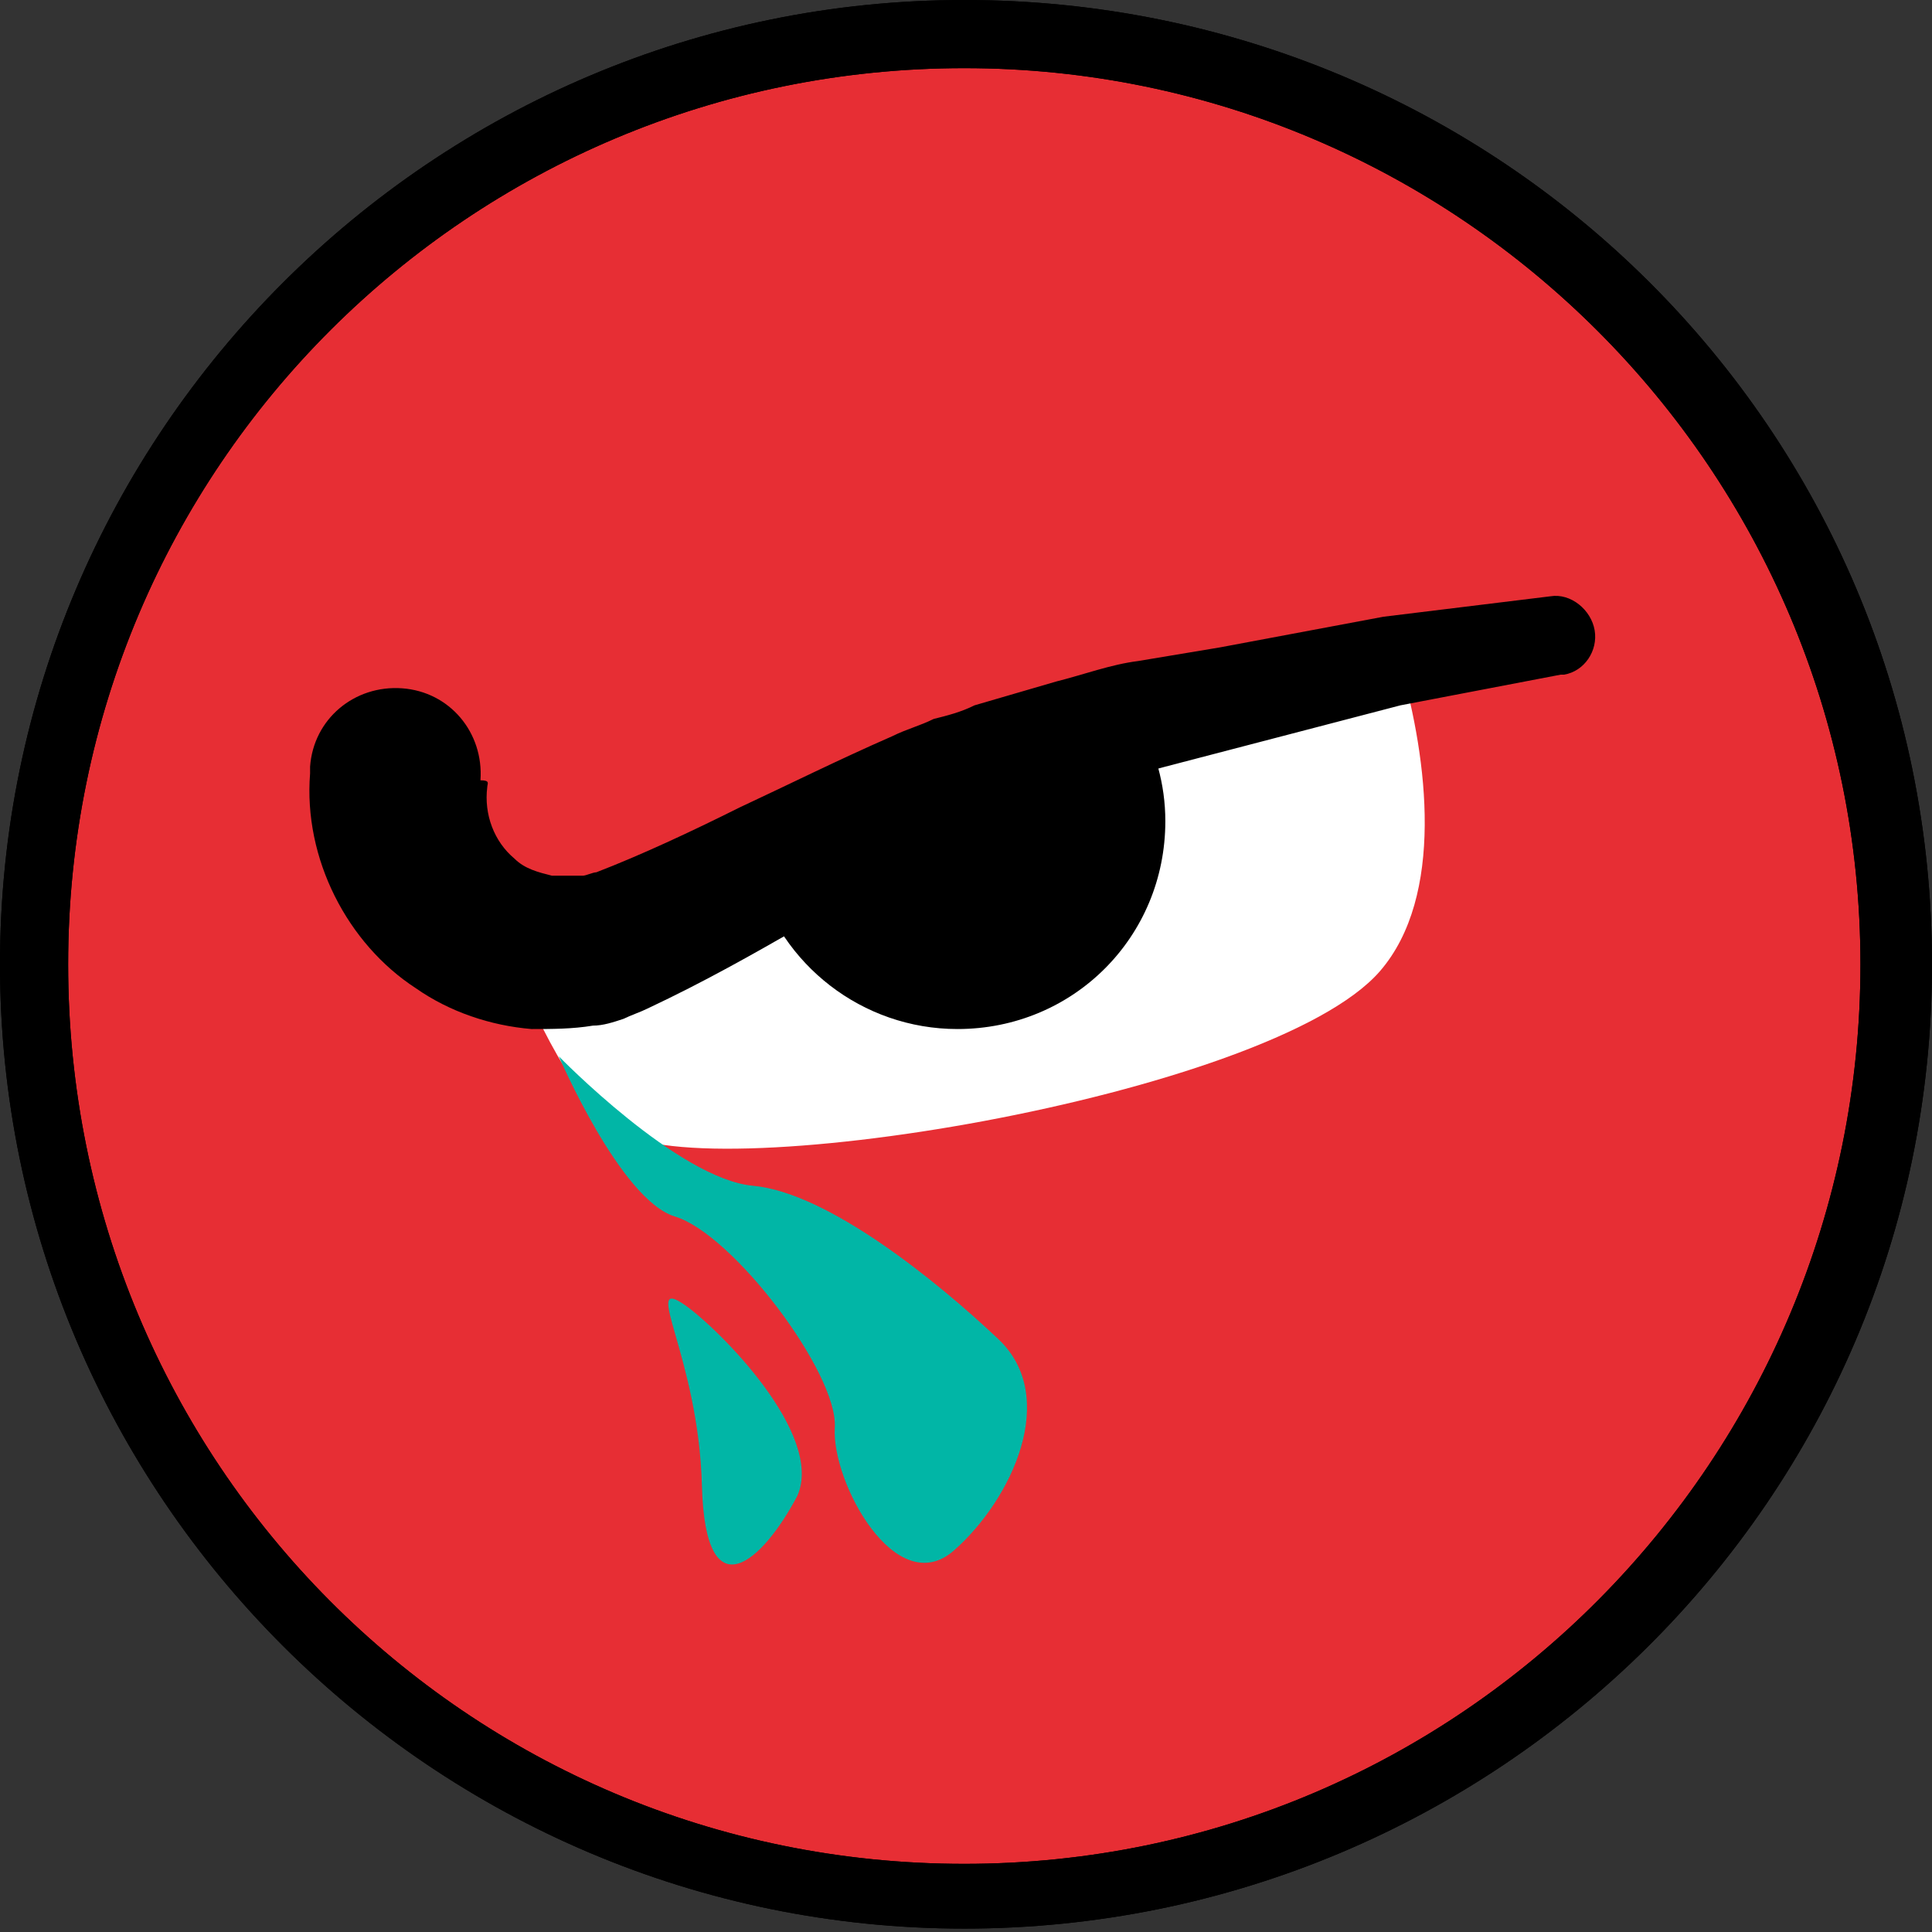
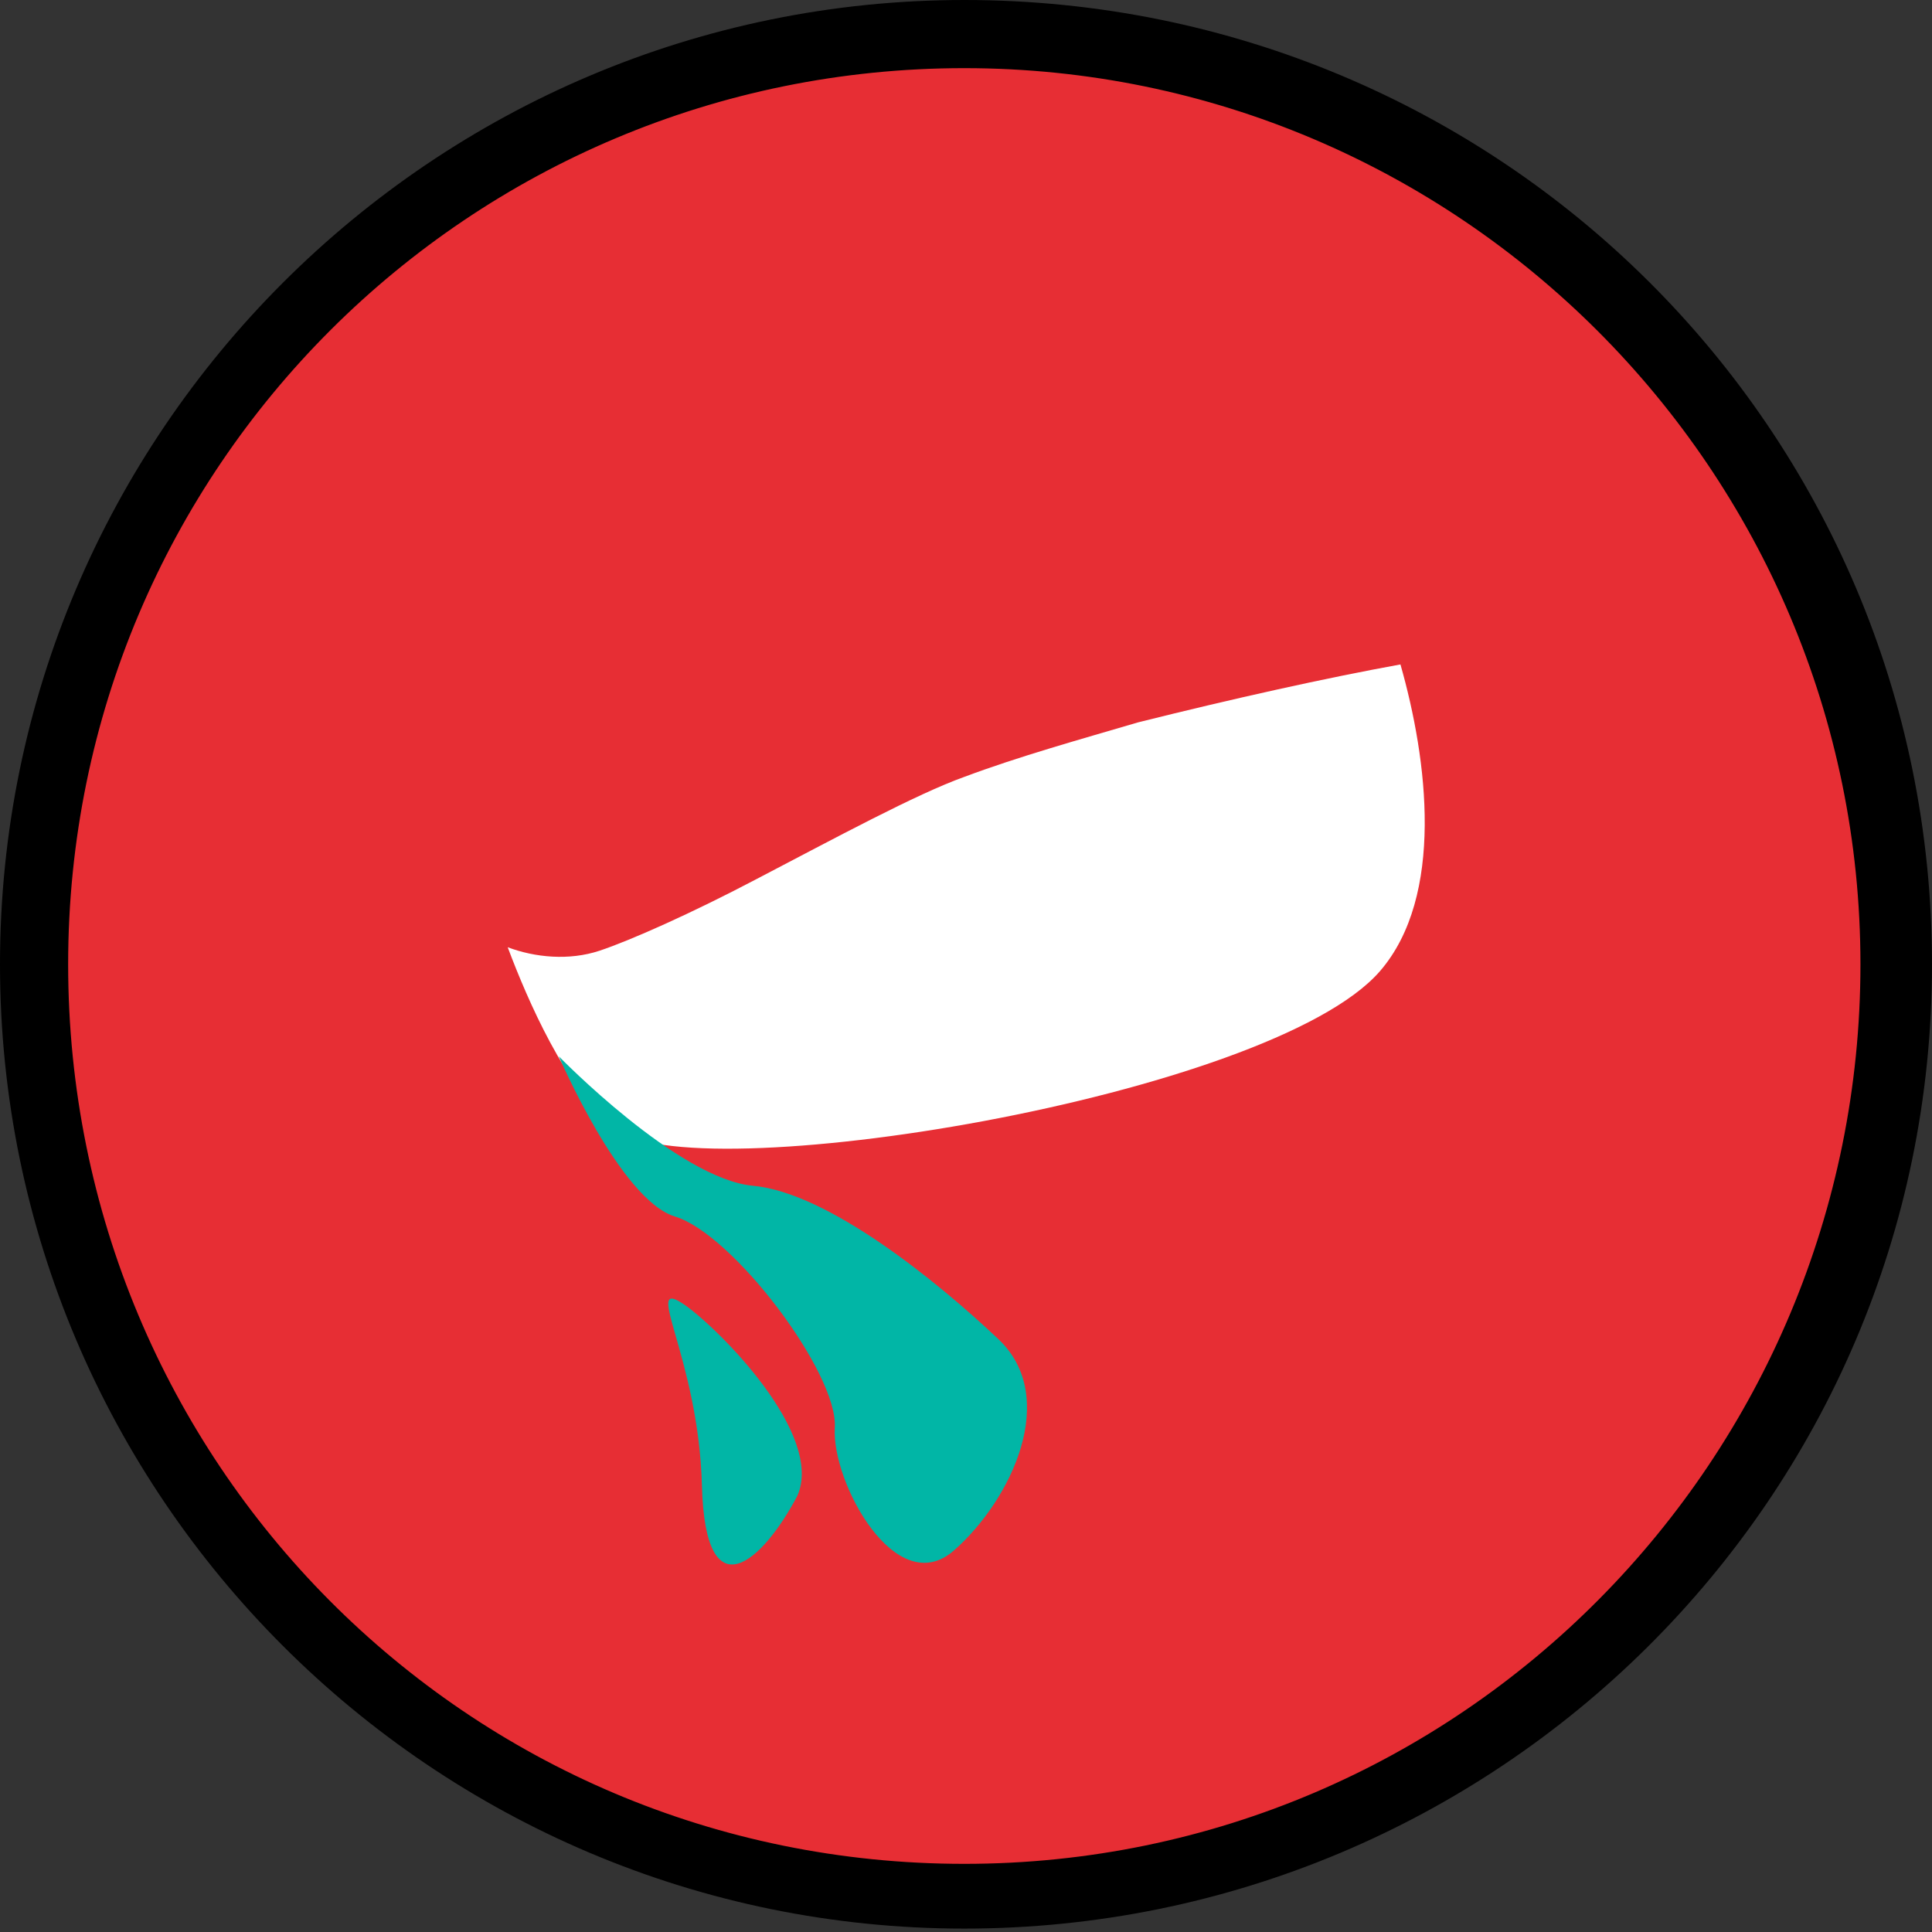
<svg xmlns="http://www.w3.org/2000/svg" version="1.1" id="Layer_1" x="0px" y="0px" viewBox="-511 512.3 56.7 56.7" style="enable-background:new -511 512.3 56.7 56.7;" xml:space="preserve">
  <rect x="-511" y="512.3" width="56.7" height="56.7" fill="#333333" stroke="none" />
  <style type="text/css">
	.st0{fill:#01B6A6;}
	.st1{clip-path:url(#XMLID_33_);fill:#FFFFFF;}
	.st2{clip-path:url(#XMLID_33_);fill:#E72E34;}
	.st3{fill:#E72E34;}
	.st4{fill:#2DB674;}
	.st5{fill:#FFFFFF;}
	.st6{fill:#FCEE23;}
	.st7{clip-path:url(#SVGID_2_);}
	.st8{fill:none;stroke:#000000;stroke-miterlimit:10;}
	.st9{fill:#4D4D4D;}
	.st10{fill:#C9E8FB;}
	.st11{opacity:0.6;fill:#AAC3D2;}
	.st12{fill:#FBFCFE;}
	.st13{fill:#B0CADA;}
</style>
  <g id="XMLID_1494_">
    <g id="XMLID_590_">
      <path id="XMLID_27_" class="st3" d="M-482.7,568c-15,0-27.3-12.3-27.3-27.4c0-15,12.3-27.3,27.3-27.3c15.1,0,27.3,12.3,27.3,27.3    C-455.3,555.7-467.6,568-482.7,568z" />
      <g id="XMLID_23_">
-         <path id="XMLID_24_" d="M-482.7,514.3c14.5,0,26.3,11.8,26.3,26.3s-11.7,26.4-26.3,26.4c-14.6,0-26.3-11.8-26.3-26.4     C-509,526-497.2,514.3-482.7,514.3 M-482.7,512.3c-15.6,0-28.3,12.7-28.3,28.3c0,15.6,12.7,28.3,28.3,28.3     c15.6,0,28.4-12.6,28.4-28.3S-467,512.3-482.7,512.3L-482.7,512.3z" />
-       </g>
+         </g>
    </g>
    <g id="XMLID_561_">
      <g id="XMLID_18_">
        <path id="XMLID_19_" d="M-482.7,514.3c14.5,0,26.3,11.8,26.3,26.3s-11.7,26.4-26.3,26.4c-14.6,0-26.3-11.8-26.3-26.4     C-509,526-497.2,514.3-482.7,514.3 M-482.7,512.3c-15.6,0-28.3,12.7-28.3,28.3c0,15.6,12.7,28.3,28.3,28.3     c15.6,0,28.4-12.6,28.4-28.3S-467,512.3-482.7,512.3L-482.7,512.3z" />
      </g>
    </g>
  </g>
  <g>
    <g>
      <path class="st5" d="M-470.5,540.8c-3.2,3.7-20.3,6.5-22.5,4.6c-1.4-1.2-2.5-3.7-3.1-5.3c0.8,0.3,1.8,0.4,2.7,0.1s2.7-1.1,4.6-2.1    c2.3-1.2,4.7-2.5,6.1-3c1.6-0.6,3.4-1.1,5.1-1.6c2.8-0.7,5.5-1.3,7.7-1.7C-469.1,534.6-468.6,538.6-470.5,540.8z" />
      <g>
-         <path d="M-496.7,535.4c-0.1,0.8,0.2,1.6,0.8,2.1c0.3,0.3,0.7,0.4,1.1,0.5c0.2,0,0.4,0,0.6,0c0.1,0,0.2,0,0.3,0     c0.1,0,0.3-0.1,0.4-0.1c1.3-0.5,2.8-1.2,4.2-1.9c1.5-0.7,2.9-1.4,4.5-2.1c0.4-0.2,0.8-0.3,1.2-0.5c0.4-0.1,0.8-0.2,1.2-0.4     l2.4-0.7c0.8-0.2,1.6-0.5,2.4-0.6l2.4-0.4l4.8-0.9l4.9-0.6c0.6-0.1,1.2,0.4,1.3,1c0.1,0.6-0.3,1.2-0.9,1.3l-0.1,0l-4.7,0.9     l-4.6,1.2l-2.3,0.6c-0.8,0.2-1.5,0.5-2.2,0.7l-2.2,0.8c-0.4,0.1-0.8,0.3-1.1,0.4c-0.3,0.1-0.6,0.3-1,0.5     c-1.4,0.7-2.8,1.5-4.2,2.3c-1.4,0.8-2.8,1.6-4.5,2.4c-0.2,0.1-0.5,0.2-0.7,0.3c-0.3,0.1-0.6,0.2-0.9,0.2     c-0.6,0.1-1.2,0.1-1.8,0.1c-1.2-0.1-2.4-0.5-3.4-1.2c-2-1.3-3.3-3.8-3.1-6.3l0-0.2c0.1-1.4,1.3-2.4,2.7-2.3     c1.4,0.1,2.4,1.3,2.3,2.7C-496.6,535.2-496.7,535.3-496.7,535.4z" />
-       </g>
-       <path d="M-476.8,536.4c0,3.4-2.7,6.1-6.1,6.1c-2.8,0-5.2-1.9-5.9-4.5c2.3-1.2,4.7-2.5,6.1-3c1.6-0.6,3.4-1.1,5.1-1.6    C-477.1,534.3-476.8,535.3-476.8,536.4z" />
+         </g>
    </g>
    <path class="st0" d="M-494.6,543.3c0,0,1.8,4.2,3.4,4.7c1.7,0.5,4.8,4.6,4.7,6.2s1.8,5.1,3.5,3.6c1.7-1.5,3.1-4.5,1.3-6.2   s-5-4.3-7.2-4.5S-494.6,543.3-494.6,543.3z" />
    <path class="st0" d="M-490.9,550.6c-1.3-0.9,0.4,1.5,0.5,5.3s1.8,2.2,2.8,0.3C-486.8,554.4-489.9,551.3-490.9,550.6z" />
  </g>
</svg>